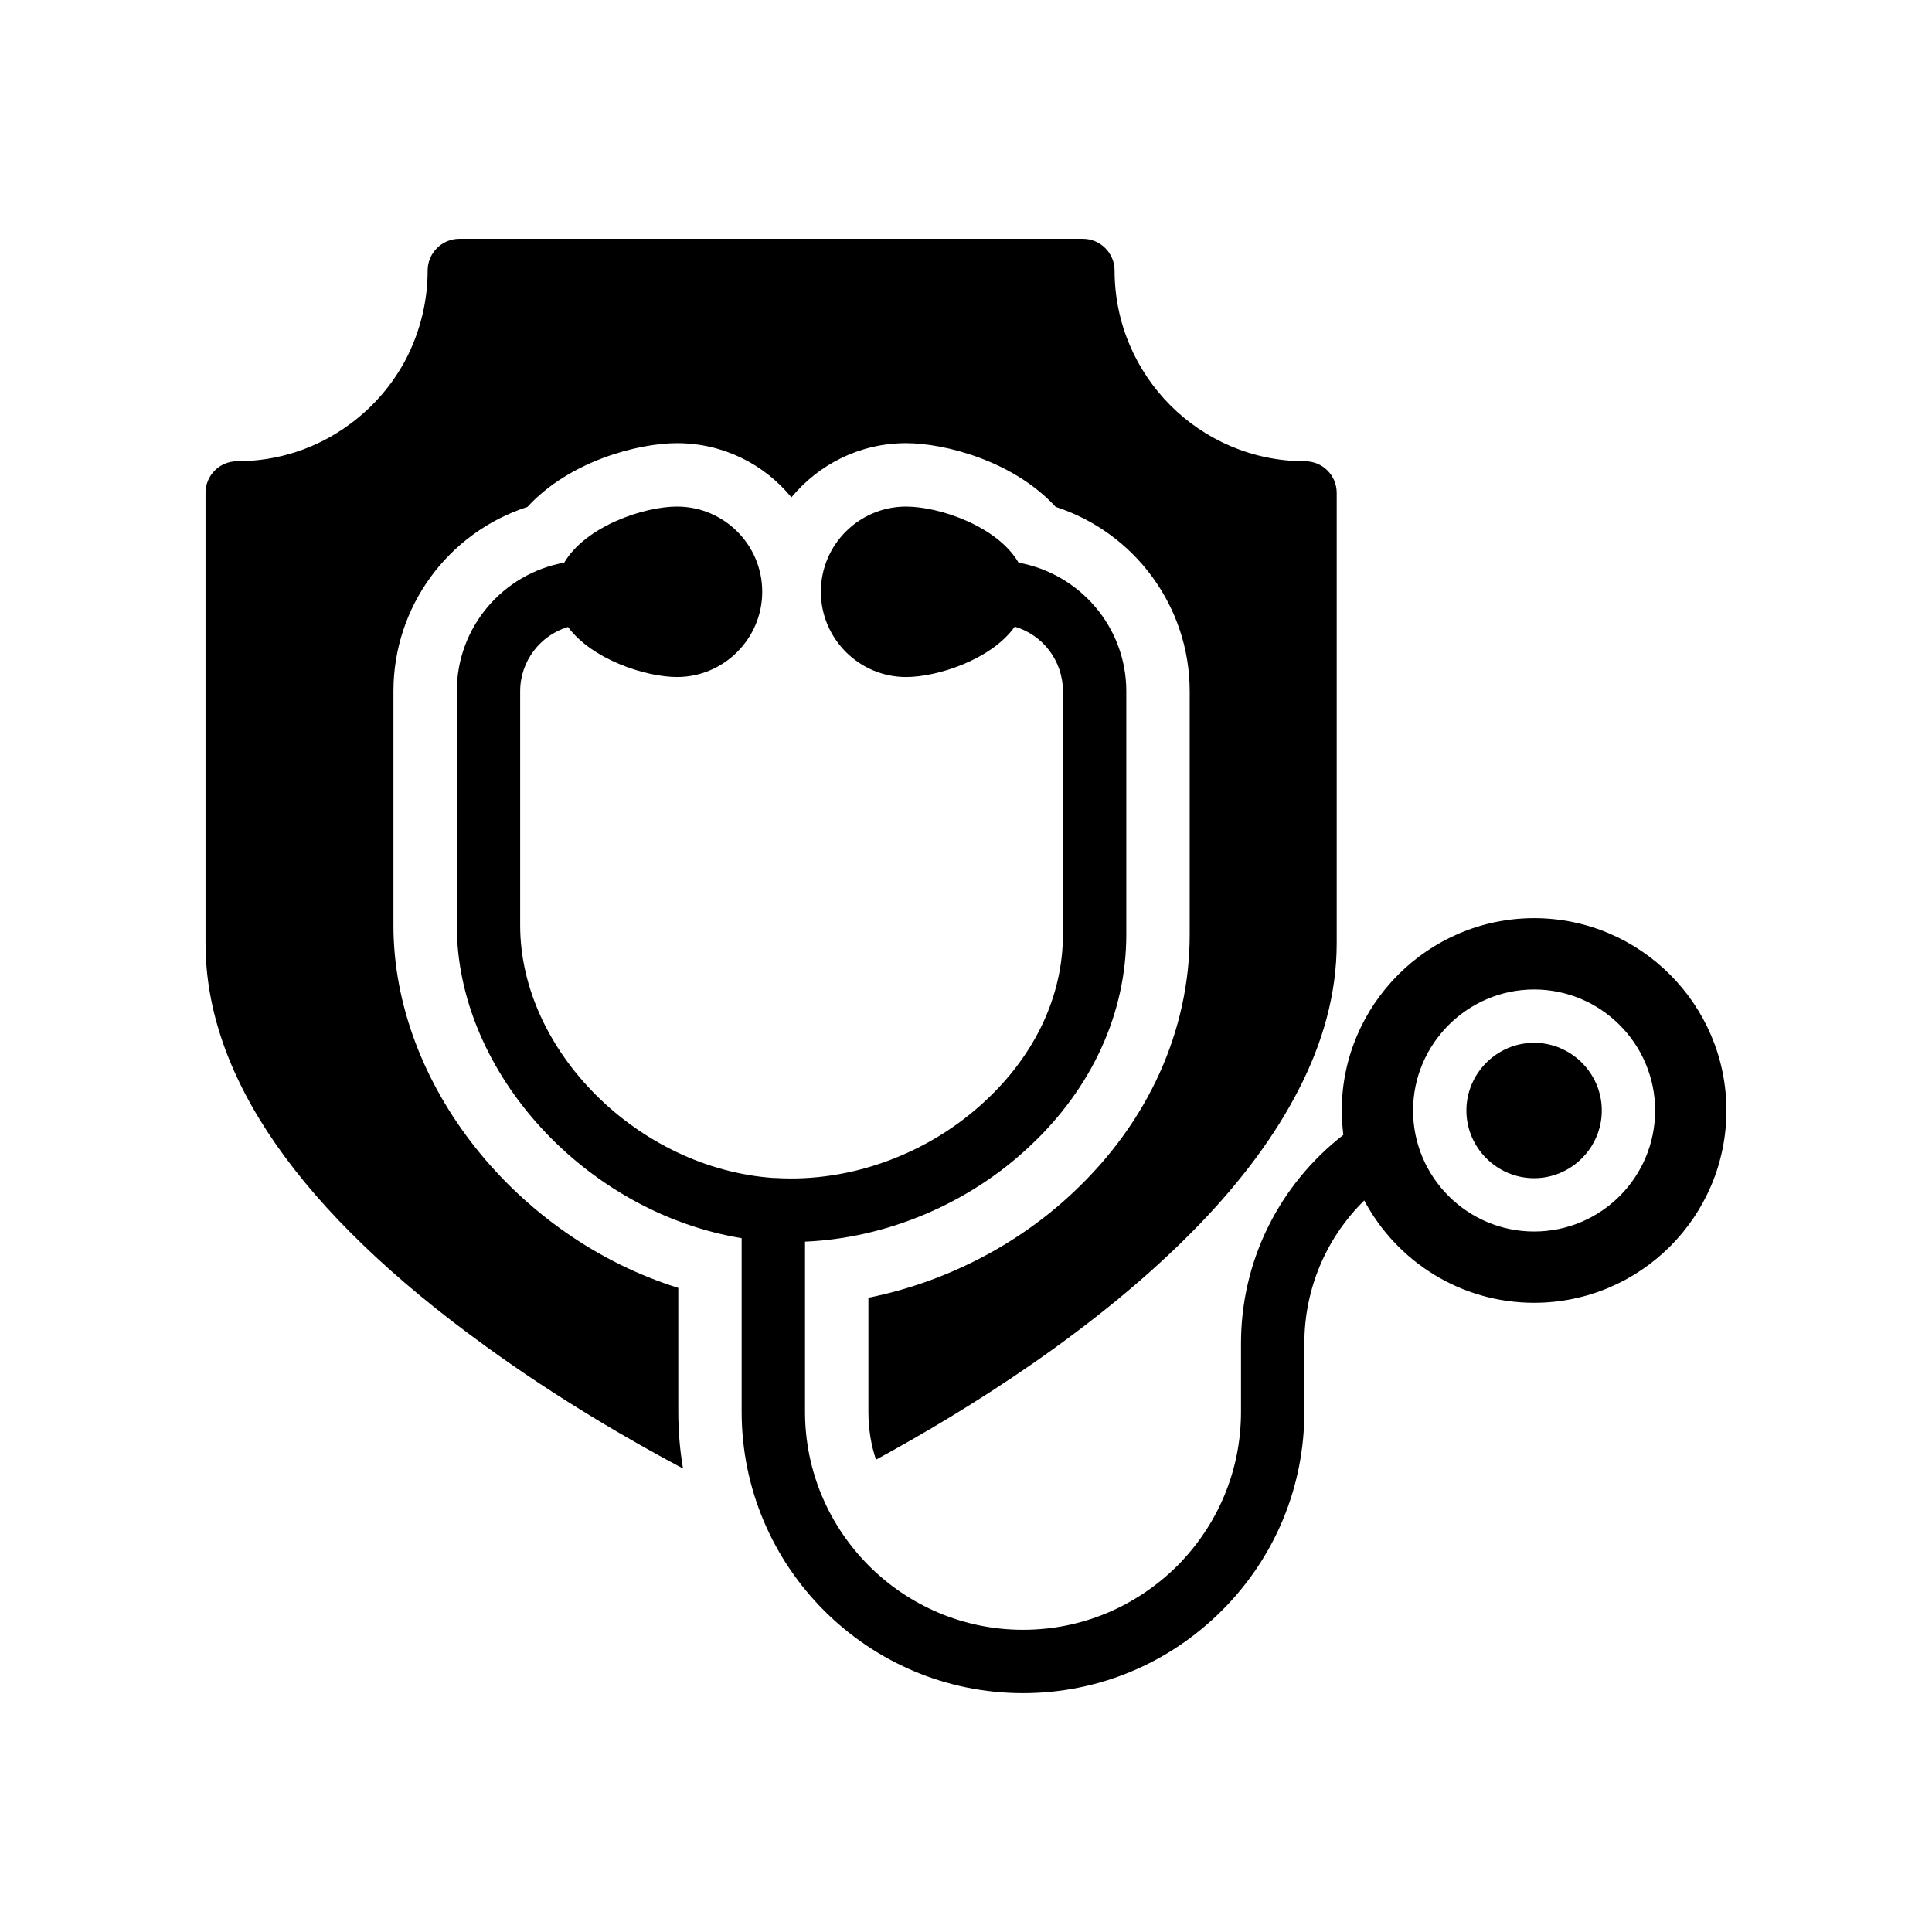
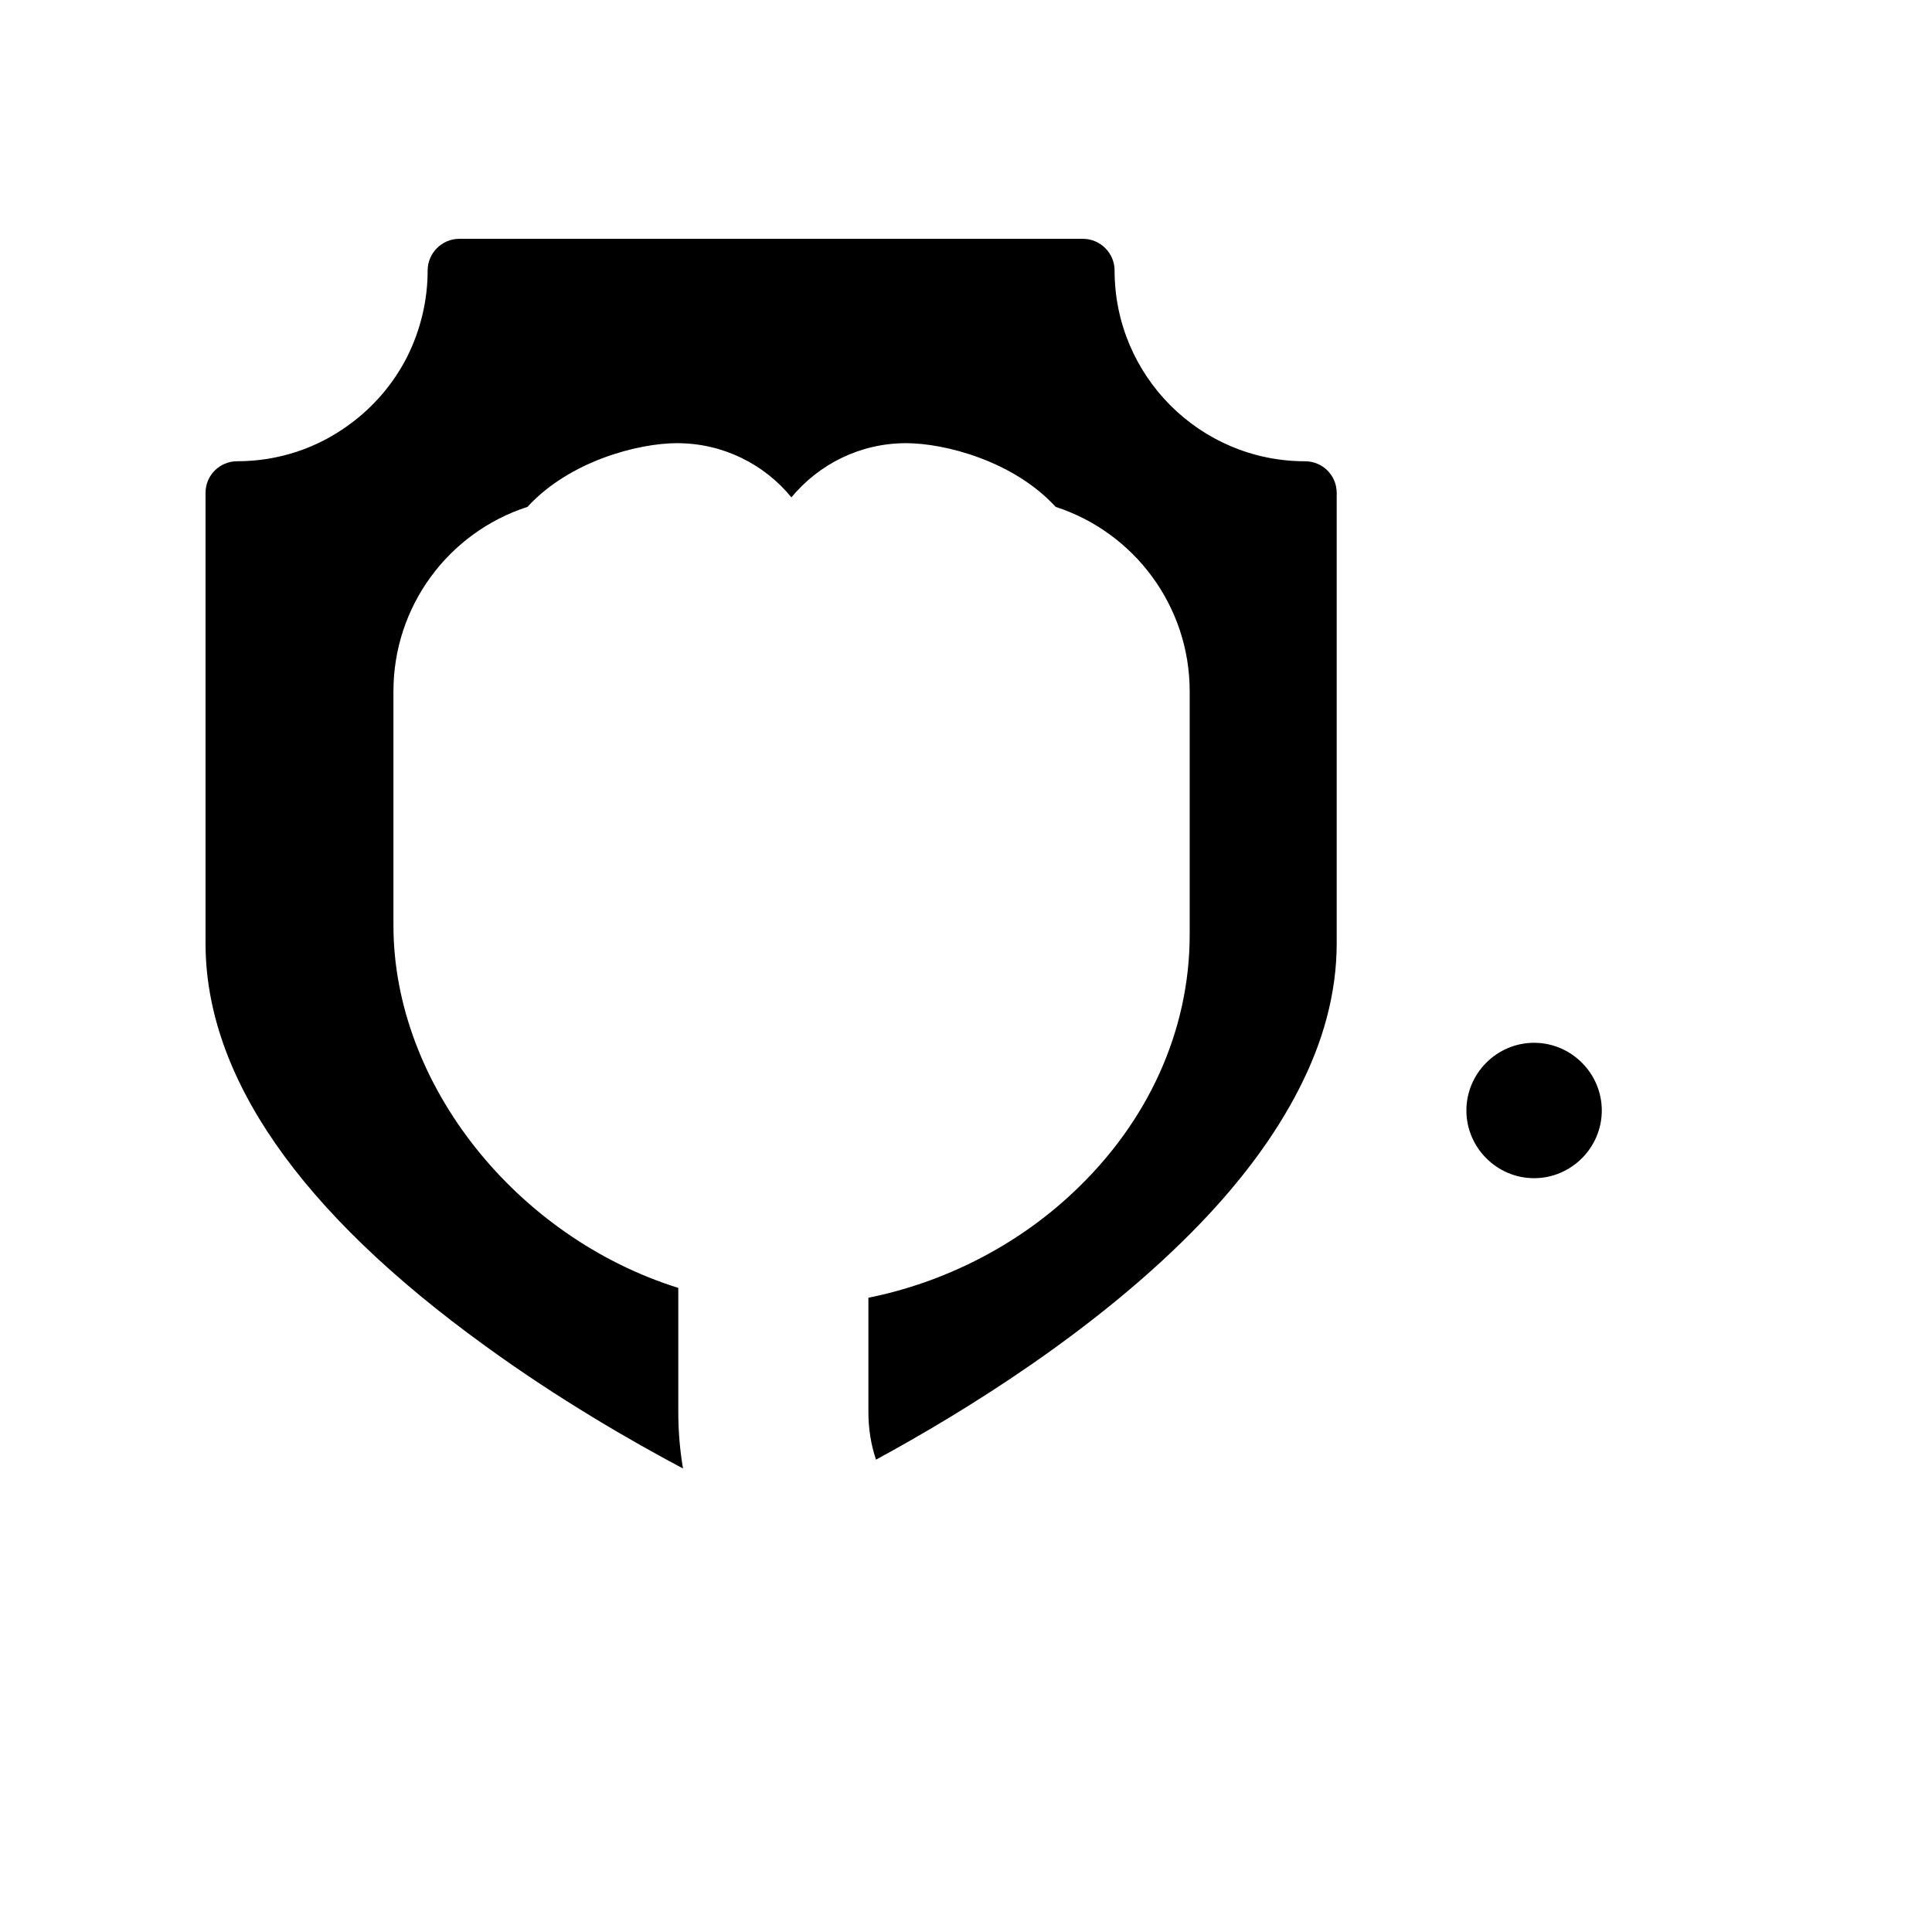
<svg xmlns="http://www.w3.org/2000/svg" fill="#000000" width="800px" height="800px" version="1.1" viewBox="144 144 512 512">
  <g>
    <path d="m550.55 420.35c-9.855 0-17.941 8.086-17.941 17.941 0 9.855 8.086 17.941 17.941 17.941 9.855 0 17.941-8.086 17.941-17.941 0-9.855-8.09-17.941-17.941-17.941z" />
-     <path d="m550.55 387.32c-28.047 0-50.969 22.922-50.969 50.969 0 2.184 0.168 4.367 0.418 6.465-17.047 13.266-27.121 33.418-27.121 55.25v18.137c0 15.449-6.047 29.895-16.879 40.809-11 10.914-25.441 16.961-40.891 16.961-31.824 0-57.77-25.945-57.77-57.77v-45.09c21.578-0.922 43.328-9.992 59.535-25.273 16.543-15.449 25.609-35.352 25.609-56.09v-64.488c0-17.047-12.344-31.152-28.551-34.09-5.625-9.66-20.992-14.863-29.809-14.863-12.426 0-22.586 10.078-22.586 22.586 0 12.426 10.16 22.586 22.586 22.586 8.312 0 22.586-4.617 28.801-13.352 7.391 2.184 12.762 8.984 12.762 17.129v64.488c0 16.039-7.223 31.57-20.32 43.832-15.113 14.273-36.023 21.918-55.922 20.656h-0.504c-35.855-2.519-67.09-33.754-67.09-66.922v-62.051c0-8.062 5.375-14.863 12.68-17.047 6.383 8.648 20.57 13.266 28.883 13.266 12.426 0 22.586-10.16 22.586-22.586 0-12.512-10.16-22.586-22.586-22.586-8.816 0-24.18 5.203-29.891 14.859-16.207 2.938-28.465 17.047-28.465 34.09v62.051c0 39.215 34.426 76.16 75.488 82.879v46.016c0 41.062 33.418 74.562 74.562 74.562 19.902 0 38.625-7.809 52.73-21.914 14.023-14.023 21.832-32.746 21.832-52.648v-18.137c0-14.441 5.793-27.961 15.871-37.871 8.566 16.121 25.527 27.121 45.008 27.121 28.129 0.004 50.969-22.836 50.969-50.965 0-28.047-22.84-50.969-50.969-50.969zm0 83.043c-17.633 0-32.074-14.359-32.074-32.074 0-17.633 14.441-32.074 32.074-32.074 17.719 0 32.074 14.441 32.074 32.074 0 17.715-14.359 32.074-32.074 32.074z" />
    <path d="m272.7 500.76c19.312 14.023 38.543 25.105 52.312 32.41-0.84-4.871-1.258-9.906-1.258-15.031v-32.832c-42.742-13.348-75.488-53.82-75.488-96.059v-62.051c0-22.504 14.527-42.066 35.52-48.871 11.168-12.176 29.391-16.879 39.633-16.879 12.176 0 23.09 5.543 30.312 14.359 7.305-8.816 18.219-14.359 30.395-14.359 10.242 0 28.465 4.703 39.633 16.879 20.906 6.801 35.52 26.367 35.52 48.871v64.488c0 25.441-11 49.711-30.902 68.352-14.945 14.105-34.176 23.848-54.242 27.879v30.23c0 4.449 0.672 8.734 2.016 12.68 23.512-12.762 59.113-34.68 85.898-62.555 10.582-11 19.734-23.008 26.199-35.688 6.297-12.258 9.992-25.191 9.992-38.625v-119.32c0-4.703-3.777-8.398-8.398-8.398-27.879 0-50.465-22.672-50.465-50.551 0-4.617-3.777-8.398-8.398-8.398h-165.25c-4.617 0-8.398 3.777-8.398 8.398 0 8.062-1.93 15.871-5.457 22.922-3.609 7.055-8.816 13.184-15.281 17.887-8.652 6.379-18.977 9.738-29.727 9.738-4.617 0-8.398 3.695-8.398 8.398v119.32c0.004 35.262 24.941 71.199 74.23 106.8z" />
  </g>
</svg>